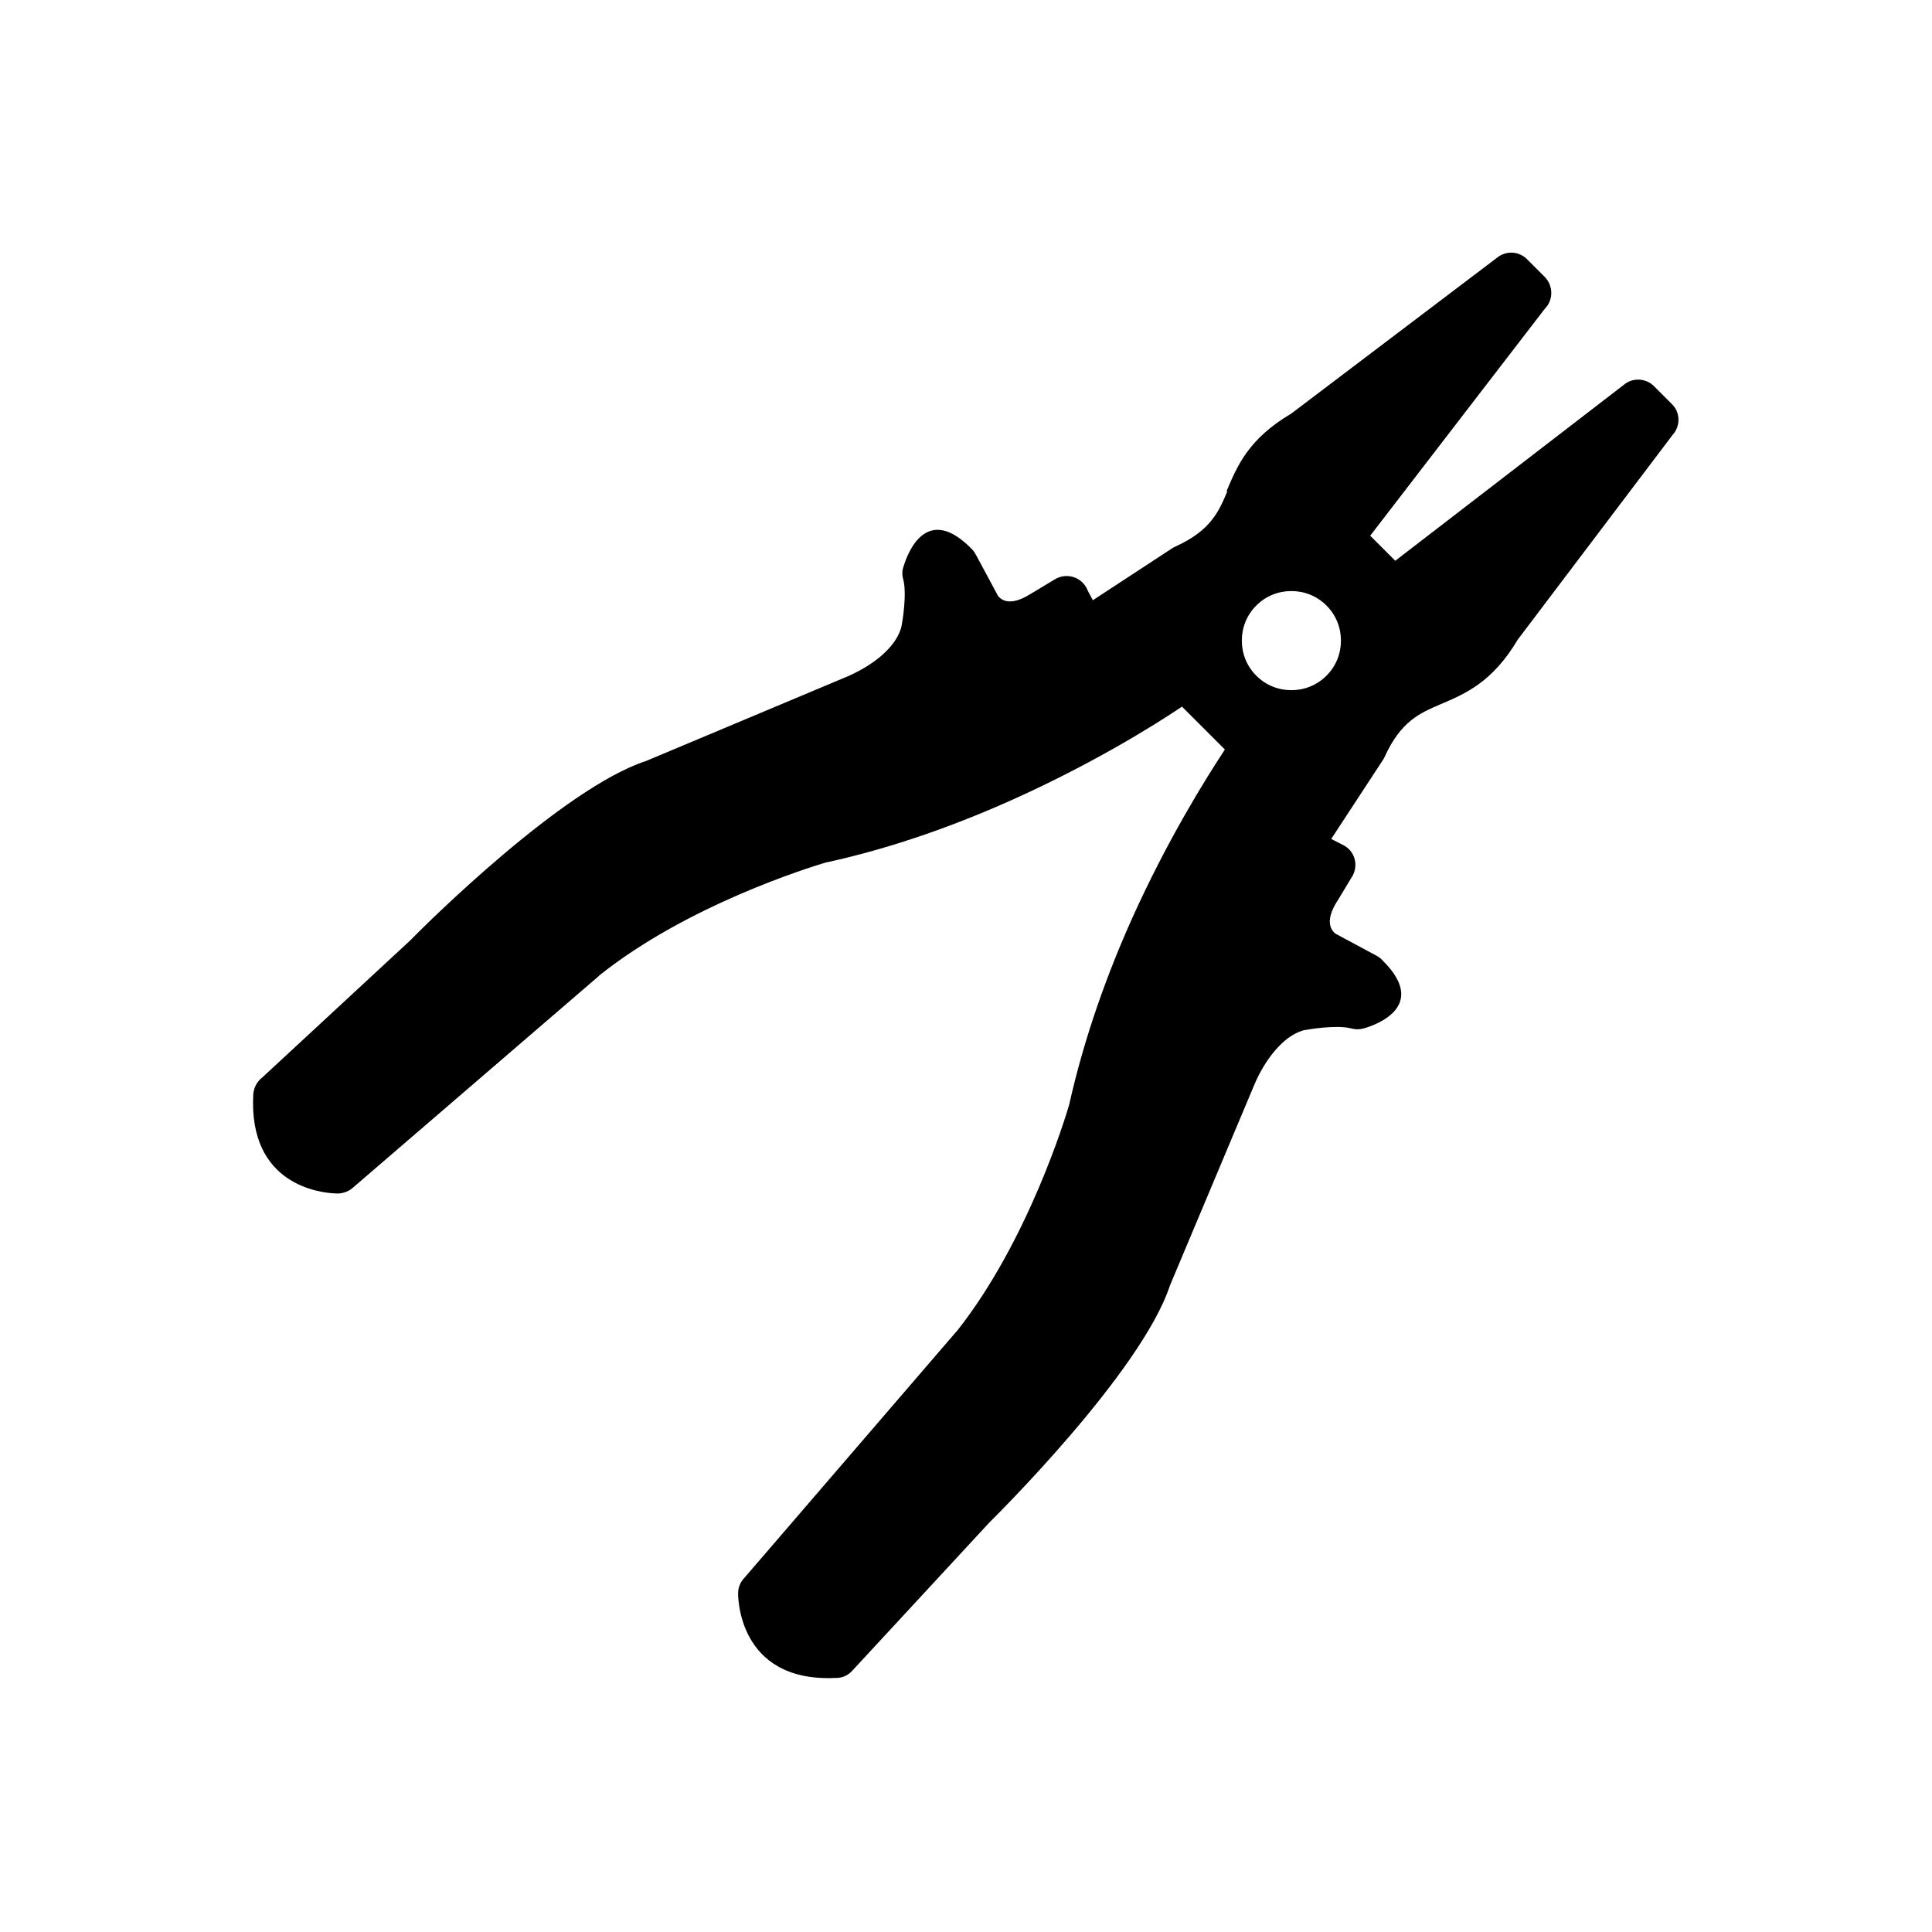
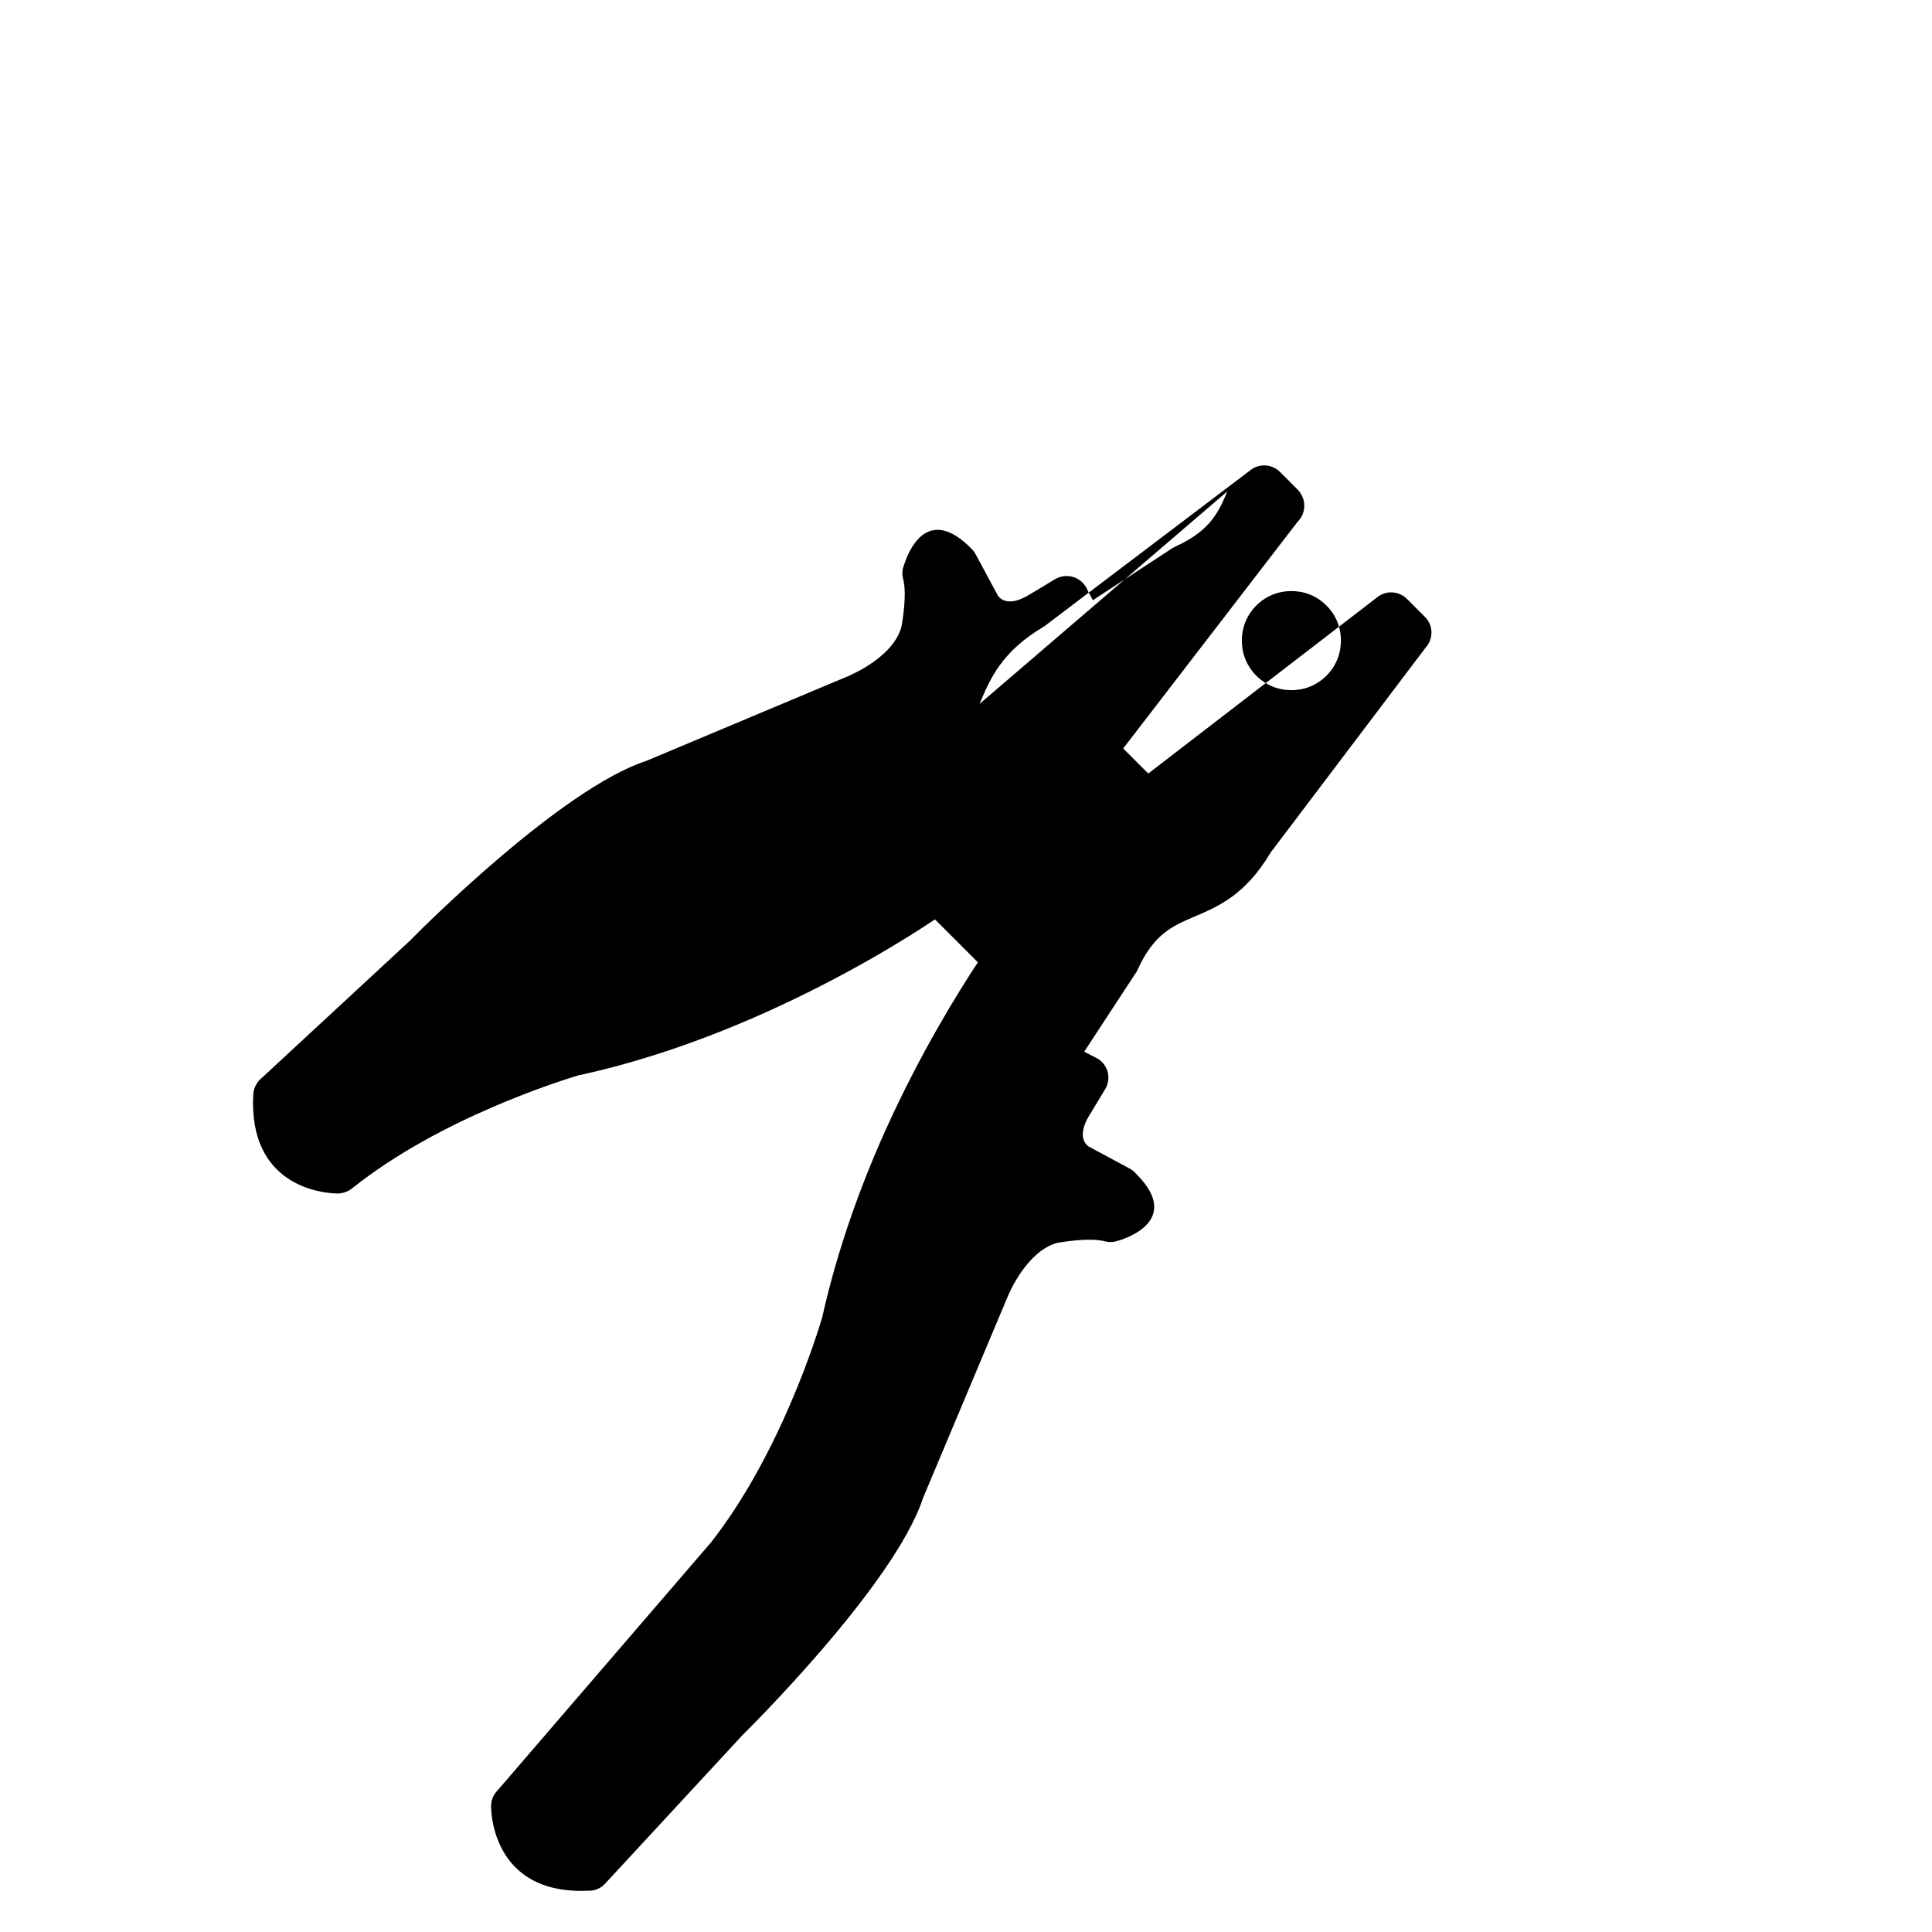
<svg xmlns="http://www.w3.org/2000/svg" fill="#000000" width="800px" height="800px" version="1.1" viewBox="144 144 512 512">
-   <path d="m369.04 323.14m218.14-72.098m-33.578-33.578m-84.348 56.75c-2.215 5.238-4.356 10.332-13.578 14.539-0.367 0.148-0.738 0.367-1.105 0.59l-20.957 13.727-1.402-2.656c-0.148-0.297-0.223-0.59-0.441-0.887-1.699-2.805-5.312-3.691-8.117-2.066l-6.125 3.691c-0.148 0.074-0.367 0.223-0.516 0.297-5.828 3.691-8.117 1.105-8.633 0.297-0.074-0.148-0.148-0.297-0.223-0.441l-5.312-9.891c-0.297-0.59-0.664-1.18-1.105-1.699-12.25-12.766-17.27 1.105-18.227 4.207-0.441 1.105-0.516 2.363-0.148 3.617 1.031 3.91-0.223 11.363-0.516 12.691-2.066 7.379-11.734 11.883-13.504 12.691l-0.297 0.148-53.797 22.582c-22.141 7.231-58.52 43.465-62.285 47.305l-0.371 0.371-39.113 36.234c-1.328 1.031-2.215 2.582-2.363 4.43-1.328 24.059 17.785 26.125 21.695 26.273 1.551 0.148 3.246-0.297 4.574-1.402l65.164-56.086 0.297-0.297c23.395-18.672 55.715-28.633 60.145-29.961h0.148c17.859-3.91 34.758-10.109 49.371-16.68 20.664-9.297 36.824-19.262 44.723-24.574l11.367 11.367c-5.238 7.969-15.277 24.059-24.574 44.723-6.566 14.613-12.691 31.512-16.68 49.371-1.105 3.836-11.07 36.383-29.738 59.996-0.074 0.074-0.148 0.148-0.223 0.223l-56.086 65.164c-1.031 1.031-1.699 2.508-1.699 4.133 0 0.074-0.441 23.613 25.754 22.434 1.625 0.074 3.32-0.59 4.5-1.918l36.383-39.332 0.223-0.223c0.367-0.367 39.996-39.406 47.598-62.578l22.582-53.723 0.074-0.148s4.723-11.438 12.766-13.727c1.254-0.223 8.488-1.477 12.473-0.516 1.031 0.297 2.141 0.367 3.246 0.074 0.074 0 18.746-4.648 5.238-18.008-0.441-0.516-1.031-0.961-1.699-1.328l-9.891-5.312c-0.148-0.148-0.367-0.223-0.59-0.297 0 0-4.059-1.918-0.148-8.414 0.074-0.148 0.223-0.297 0.297-0.441l3.691-6.125c0.148-0.223 0.297-0.516 0.441-0.738 1.477-2.953 0.367-6.492-2.582-7.969l-3.172-1.625 13.578-20.738c0.223-0.297 0.441-0.664 0.59-1.031 4.281-9.445 9.371-11.586 14.684-13.875 6.789-2.879 13.875-5.902 20.59-17.195l41.031-54.242c2.141-2.363 2.066-5.977-0.223-8.191l-4.648-4.648c-2.141-2.215-5.684-2.434-8.043-0.441l-60.586 46.641-6.641-6.641 46.27-60.145c2.289-2.289 2.289-6.051 0-8.414l-4.648-4.648c-2.141-2.215-5.609-2.434-8.043-0.441l-54.461 41.254c-11.363 6.715-14.316 13.801-17.195 20.59zm26.273 30.258c2.582 2.582 3.836 5.902 3.836 9.297s-1.254 6.715-3.836 9.297c-2.582 2.582-5.902 3.836-9.297 3.836s-6.715-1.254-9.297-3.836c-2.582-2.582-3.836-5.902-3.836-9.297s1.254-6.715 3.836-9.297c2.582-2.582 5.902-3.836 9.297-3.836s6.715 1.254 9.297 3.836z" fill-rule="evenodd" />
+   <path d="m369.04 323.14m218.14-72.098m-33.578-33.578m-84.348 56.75c-2.215 5.238-4.356 10.332-13.578 14.539-0.367 0.148-0.738 0.367-1.105 0.59l-20.957 13.727-1.402-2.656c-0.148-0.297-0.223-0.59-0.441-0.887-1.699-2.805-5.312-3.691-8.117-2.066l-6.125 3.691c-0.148 0.074-0.367 0.223-0.516 0.297-5.828 3.691-8.117 1.105-8.633 0.297-0.074-0.148-0.148-0.297-0.223-0.441l-5.312-9.891c-0.297-0.59-0.664-1.18-1.105-1.699-12.25-12.766-17.27 1.105-18.227 4.207-0.441 1.105-0.516 2.363-0.148 3.617 1.031 3.91-0.223 11.363-0.516 12.691-2.066 7.379-11.734 11.883-13.504 12.691l-0.297 0.148-53.797 22.582c-22.141 7.231-58.52 43.465-62.285 47.305l-0.371 0.371-39.113 36.234c-1.328 1.031-2.215 2.582-2.363 4.43-1.328 24.059 17.785 26.125 21.695 26.273 1.551 0.148 3.246-0.297 4.574-1.402c23.395-18.672 55.715-28.633 60.145-29.961h0.148c17.859-3.91 34.758-10.109 49.371-16.68 20.664-9.297 36.824-19.262 44.723-24.574l11.367 11.367c-5.238 7.969-15.277 24.059-24.574 44.723-6.566 14.613-12.691 31.512-16.68 49.371-1.105 3.836-11.07 36.383-29.738 59.996-0.074 0.074-0.148 0.148-0.223 0.223l-56.086 65.164c-1.031 1.031-1.699 2.508-1.699 4.133 0 0.074-0.441 23.613 25.754 22.434 1.625 0.074 3.32-0.59 4.5-1.918l36.383-39.332 0.223-0.223c0.367-0.367 39.996-39.406 47.598-62.578l22.582-53.723 0.074-0.148s4.723-11.438 12.766-13.727c1.254-0.223 8.488-1.477 12.473-0.516 1.031 0.297 2.141 0.367 3.246 0.074 0.074 0 18.746-4.648 5.238-18.008-0.441-0.516-1.031-0.961-1.699-1.328l-9.891-5.312c-0.148-0.148-0.367-0.223-0.59-0.297 0 0-4.059-1.918-0.148-8.414 0.074-0.148 0.223-0.297 0.297-0.441l3.691-6.125c0.148-0.223 0.297-0.516 0.441-0.738 1.477-2.953 0.367-6.492-2.582-7.969l-3.172-1.625 13.578-20.738c0.223-0.297 0.441-0.664 0.59-1.031 4.281-9.445 9.371-11.586 14.684-13.875 6.789-2.879 13.875-5.902 20.59-17.195l41.031-54.242c2.141-2.363 2.066-5.977-0.223-8.191l-4.648-4.648c-2.141-2.215-5.684-2.434-8.043-0.441l-60.586 46.641-6.641-6.641 46.27-60.145c2.289-2.289 2.289-6.051 0-8.414l-4.648-4.648c-2.141-2.215-5.609-2.434-8.043-0.441l-54.461 41.254c-11.363 6.715-14.316 13.801-17.195 20.59zm26.273 30.258c2.582 2.582 3.836 5.902 3.836 9.297s-1.254 6.715-3.836 9.297c-2.582 2.582-5.902 3.836-9.297 3.836s-6.715-1.254-9.297-3.836c-2.582-2.582-3.836-5.902-3.836-9.297s1.254-6.715 3.836-9.297c2.582-2.582 5.902-3.836 9.297-3.836s6.715 1.254 9.297 3.836z" fill-rule="evenodd" />
</svg>